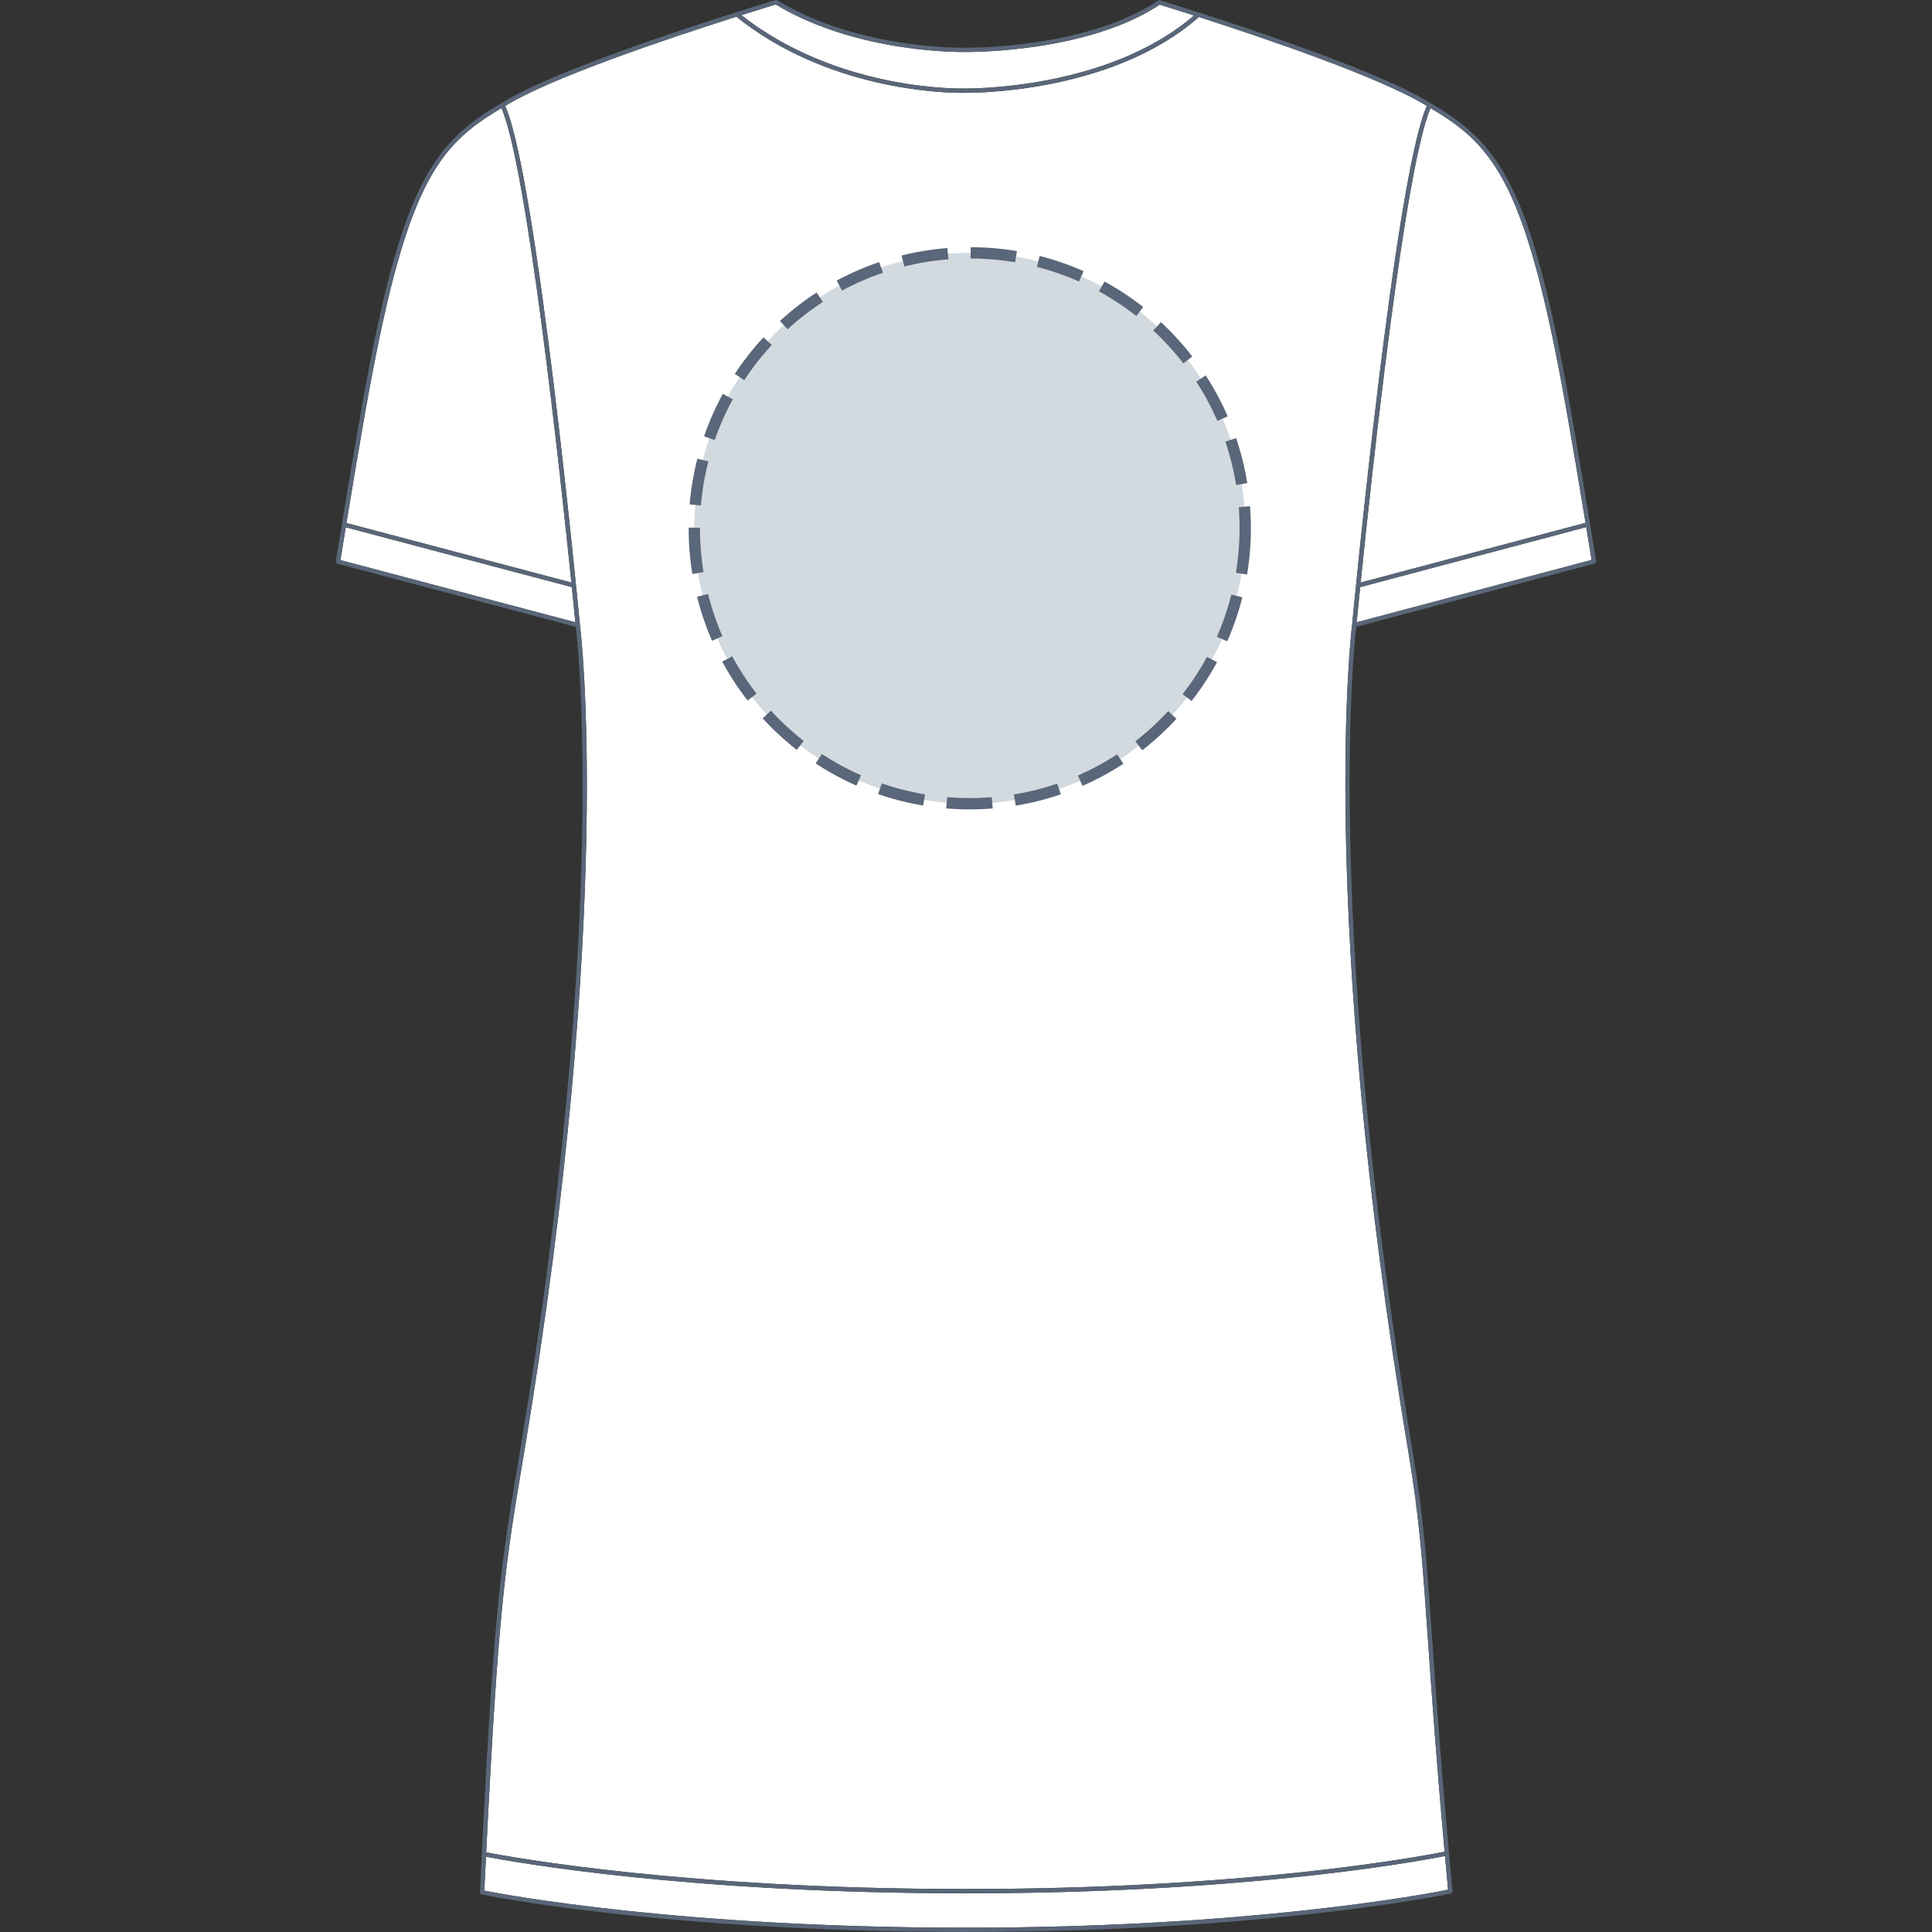
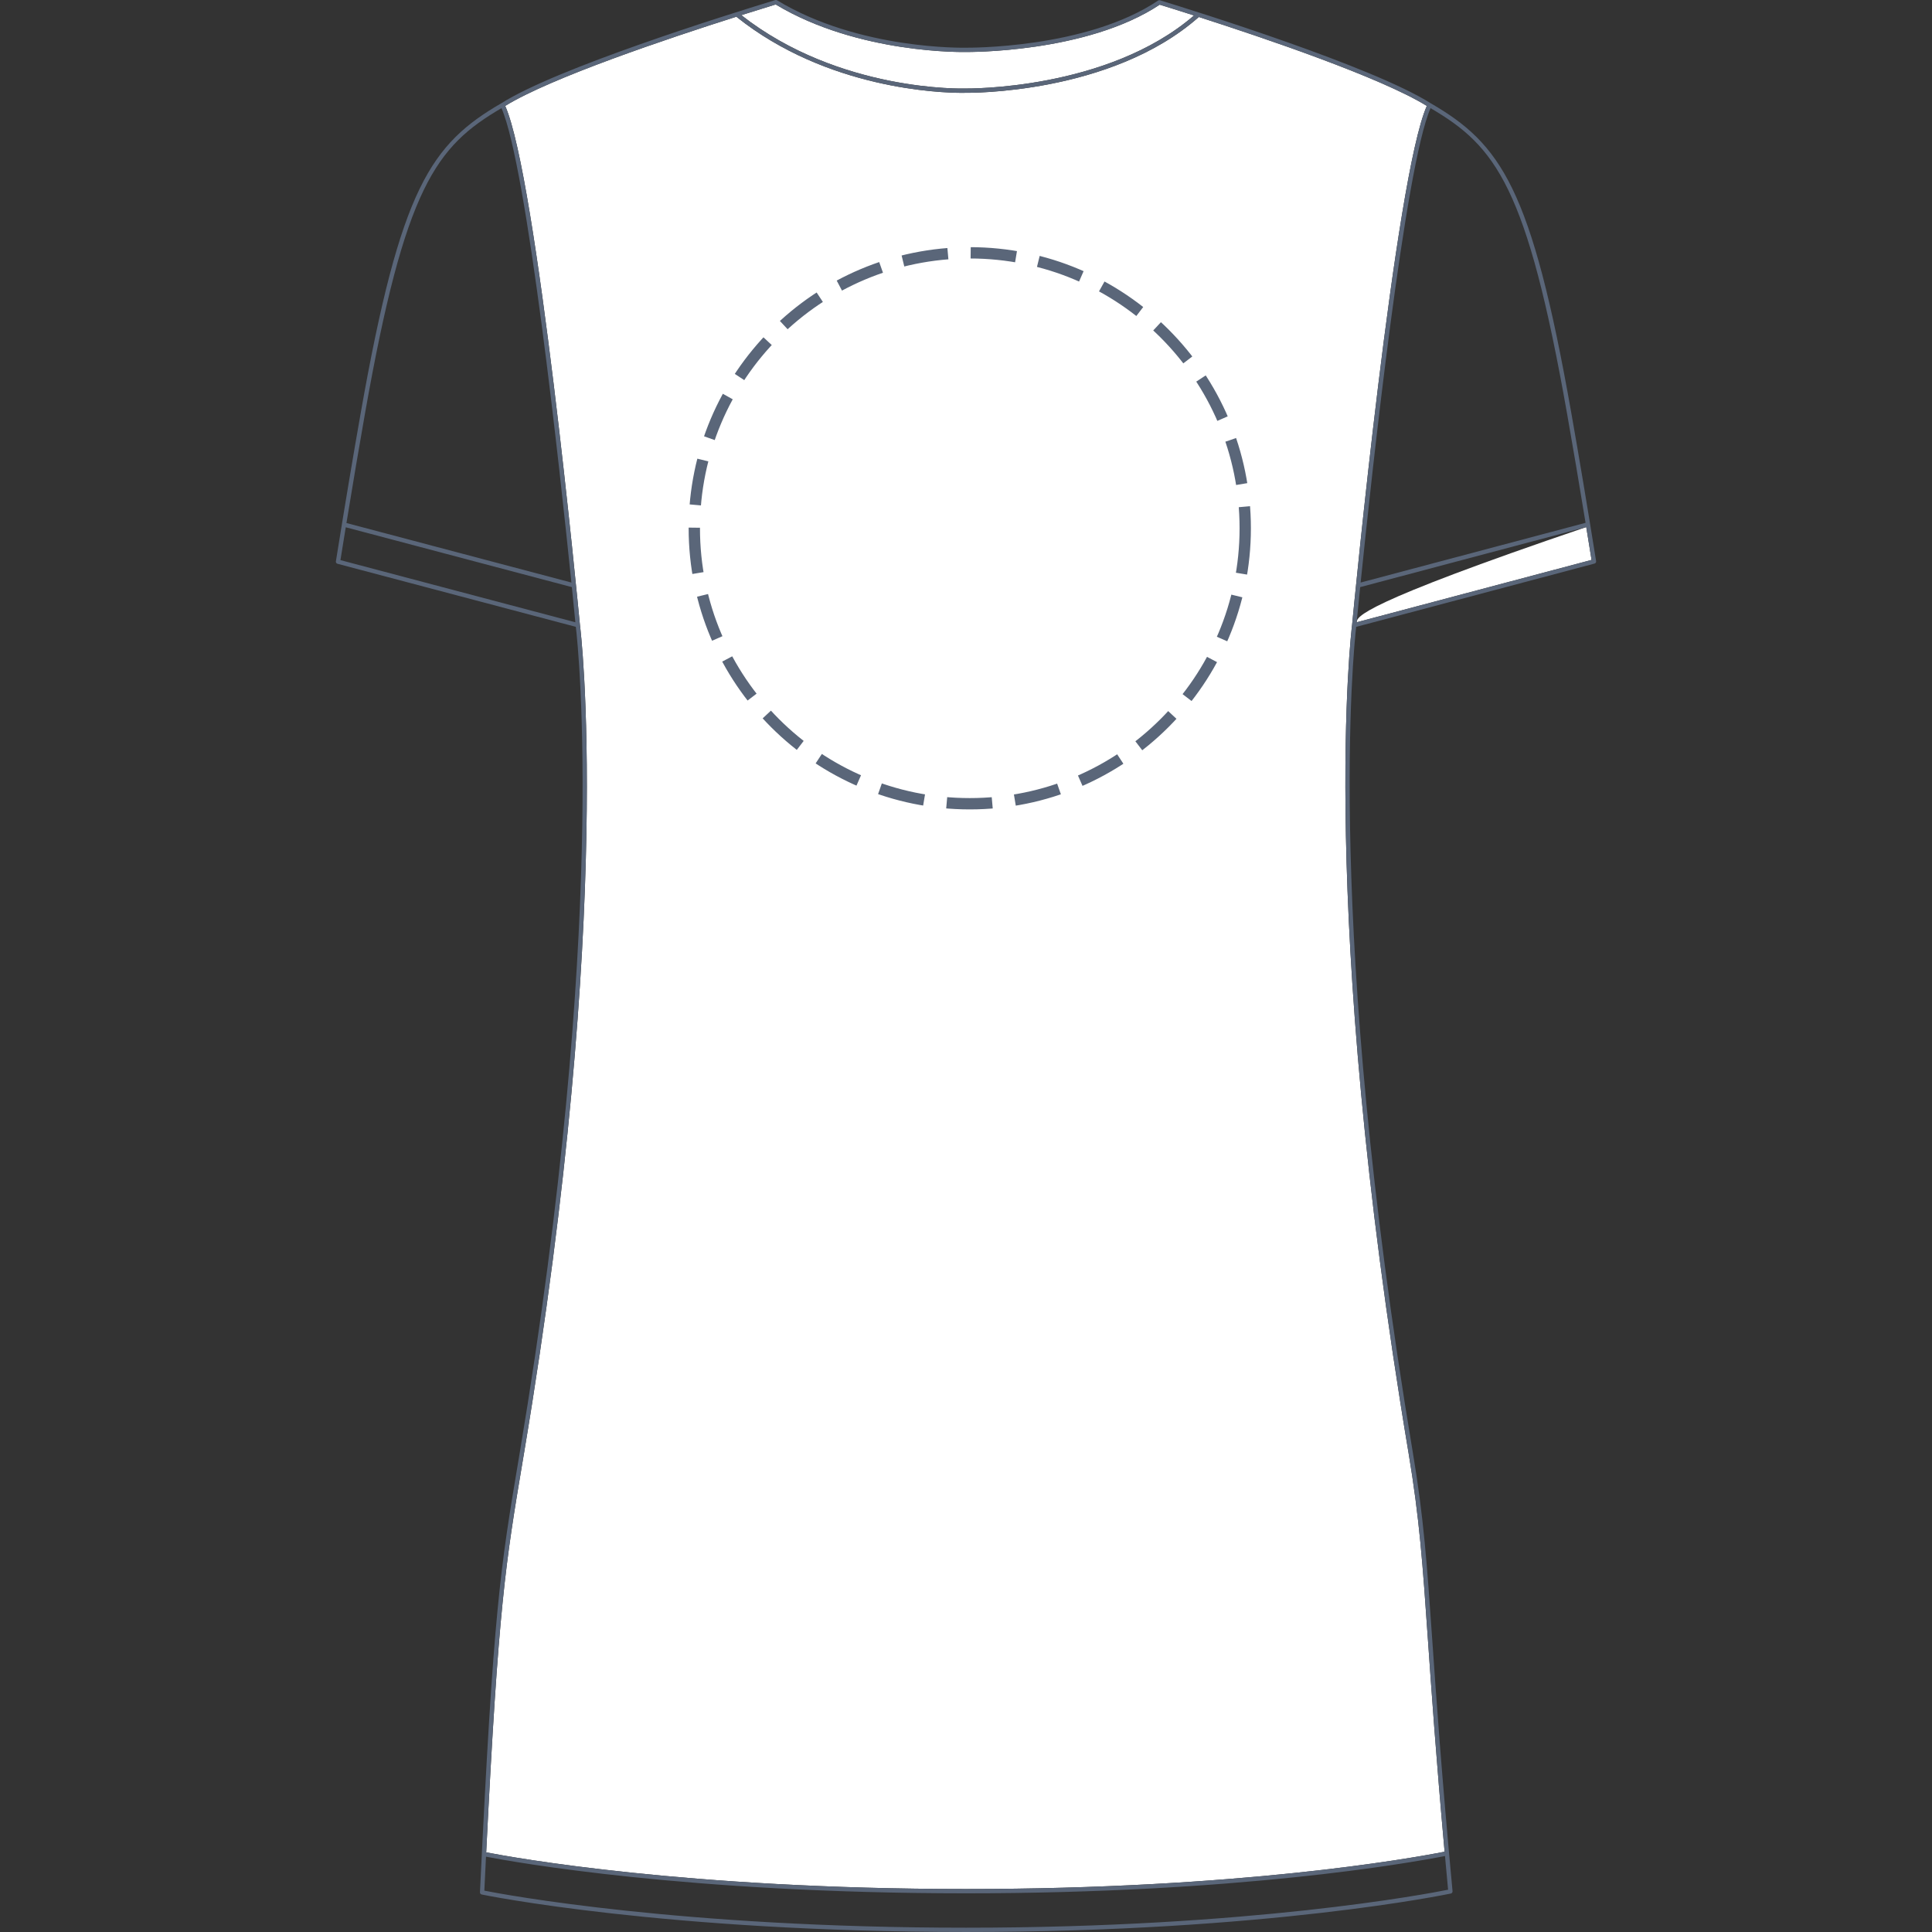
<svg xmlns="http://www.w3.org/2000/svg" version="1.1" id="Tunique_manches_courtes_dos" x="0px" y="0px" width="512px" height="512px" viewBox="0 0 512 512" enable-background="new 0 0 512 512" xml:space="preserve">
  <rect x="0" y="0" width="512" height="512" fill="#333333" stroke="none" />
  <g>
    <g id="Background">
-       <path fill="#FFFFFF" d="M420.189,138.554c-1.73-10.585-3.366-20.251-4.883-28.83c-10.619-60.26-18.847-70.902-36.197-81.064    c-6.769,15.469-15.461,95.699-18.526,125.72L420.189,138.554z" />
-       <path fill="#FFFFFF" d="M359.529,164.911l62.25-16.527c-0.475-2.964-0.943-5.863-1.406-8.7l-59.914,15.907    C359.989,160.208,359.669,163.474,359.529,164.911z" />
-       <path fill="#FFFFFF" d="M132.899,28.66c-17.351,10.162-25.578,20.805-36.197,81.064c-1.512,8.56-3.152,18.243-4.891,28.884    l59.615,15.774C148.357,124.344,139.668,44.127,132.899,28.66z" />
-       <path fill="#FFFFFF" d="M91.627,139.737c-0.462,2.835-0.931,5.735-1.407,8.701l62.258,16.474c-0.14-1.45-0.461-4.714-0.929-9.319    L91.627,139.737z" />
-       <path fill="#FFFFFF" d="M128.794,492.041c-0.144,2.898-0.289,5.891-0.438,9.004c5.17,1.021,51.994,9.816,127.647,9.816    c75.537,0,122.474-9.004,127.754-10.069c-0.288-3.078-0.56-6.049-0.819-8.927c-9.808,1.917-54.922,9.883-126.935,9.883    C182.335,501.748,136.348,493.499,128.794,492.041z" />
+       <path fill="#FFFFFF" d="M359.529,164.911l62.25-16.527c-0.475-2.964-0.943-5.863-1.406-8.7C359.989,160.208,359.669,163.474,359.529,164.911z" />
      <path fill="#FFFFFF" d="M205.323,1.257c-2.193,0.67-5.245,1.613-8.872,2.759c26.068,20.444,59.049,19.453,59.381,19.441    c0.409-0.004,37.581,0.508,60.602-19.359c-4.064-1.299-7.261-2.291-9.104-2.857c-19.381,12.878-51.02,12.537-51.335,12.538    c-0.258,0.005-28.416,0.647-50.428-12.596L205.323,1.257z" />
      <path fill="#FFFFFF" d="M255.842,24.594c-0.028,0.001-0.347,0.011-0.922,0.011c-5.619,0-35.752-0.945-59.78-20.175    c-18.21,5.782-49.18,16.184-61.255,23.639c8.406,18.837,19.342,132.671,19.807,137.549c0.094,0.71,9.396,74.728-14.802,219.382    l-0.33,1.955c-4.596,27.378-6.458,38.473-9.711,103.936c6.998,1.361,53.022,9.719,127.153,9.719    c72.195,0,117.291-8.014,126.832-9.886c-2.266-25.199-3.488-42.799-4.41-56.068c-1.398-20.154-2.244-32.318-5.152-49.655    c-24.177-144.38-15.084-218.385-14.955-219.393c0.477-4.994,11.406-118.712,19.807-137.539    c-12.218-7.55-43.152-18.021-60.422-23.566C294.386,25.124,256.229,24.607,255.842,24.594z" />
    </g>
    <path id="Outline" fill="#5A6679" d="M422.9,149.107c0.018-0.027,0.025-0.055,0.038-0.084c0.017-0.038,0.031-0.073,0.039-0.113   c0.009-0.038,0.006-0.075,0.006-0.114c-0.001-0.027,0.008-0.053,0.003-0.081c-2.354-14.699-4.563-27.884-6.559-39.189   c-5.287-30.006-9.955-47.788-15.607-59.458c-5.691-11.75-12.514-17.4-21.678-22.707c-15.322-9.722-62.362-24.412-71.64-27.259   l-0.097-0.03c-0.166-0.05-0.344-0.024-0.486,0.072c-19.063,12.831-50.587,12.502-50.933,12.495   c-0.282,0.011-28.291,0.646-50.051-12.562c-0.003-0.002-0.008-0.002-0.011-0.004c-0.045-0.026-0.095-0.039-0.146-0.053   c-0.021-0.005-0.042-0.017-0.064-0.02c-0.036-0.005-0.073,0.003-0.11,0.005c-0.039,0.002-0.077,0.001-0.114,0.012   c-0.006,0.001-0.011,0-0.017,0.001l-0.483,0.147c-13.236,4.041-57.542,17.94-72.126,27.194   c-9.164,5.306-15.986,10.956-21.676,22.706c-5.652,11.67-10.32,29.453-15.607,59.458c-1.991,11.264-4.2,24.467-6.567,39.241   c-0.004,0.025,0.004,0.048,0.003,0.072c-0.001,0.044-0.003,0.087,0.005,0.129c0.006,0.031,0.019,0.058,0.03,0.087   c0.015,0.039,0.029,0.077,0.052,0.112c0.018,0.027,0.041,0.048,0.063,0.072c0.028,0.029,0.054,0.059,0.087,0.082   c0.029,0.02,0.063,0.032,0.095,0.046c0.027,0.012,0.05,0.032,0.08,0.04l63.176,16.717c0.679,5.796,8.457,79.426-14.839,218.688   l-0.328,1.955c-4.843,28.849-6.655,39.643-10.244,114.712c-0.013,0.28,0.179,0.527,0.452,0.585   c0.474,0.101,48.32,9.937,128.357,9.937c80.014,0,128.014-10.094,128.489-10.196c0.282-0.061,0.475-0.322,0.448-0.609   c-2.902-30.963-4.334-51.57-5.379-66.617c-1.402-20.188-2.25-32.373-5.166-49.765c-23.315-139.235-15.662-212.89-14.992-218.688   l63.167-16.771c0.021-0.005,0.035-0.019,0.055-0.026c0.046-0.018,0.09-0.036,0.129-0.064c0.023-0.017,0.04-0.037,0.062-0.057   C422.846,149.175,422.877,149.144,422.9,149.107z M360.459,155.591l59.914-15.907c0.463,2.837,0.932,5.736,1.406,8.7l-62.25,16.527   C359.669,163.474,359.989,160.208,360.459,155.591z M415.307,109.724c1.517,8.579,3.152,18.245,4.883,28.83l-59.606,15.826   c3.065-30.021,11.758-110.251,18.526-125.72C396.46,38.822,404.688,49.464,415.307,109.724z M205.323,1.257l0.244-0.074   c22.012,13.243,50.17,12.601,50.428,12.596c0.315-0.001,31.954,0.34,51.335-12.538c1.843,0.566,5.039,1.558,9.104,2.857   c-23.021,19.867-60.192,19.355-60.602,19.359c-0.332,0.012-33.313,1.003-59.381-19.441C200.078,2.87,203.13,1.927,205.323,1.257z    M96.702,109.724c10.619-60.259,18.846-70.902,36.197-81.064c6.769,15.467,15.458,95.684,18.527,125.722l-59.615-15.774   C93.55,127.967,95.19,118.284,96.702,109.724z M91.627,139.737l59.922,15.856c0.468,4.605,0.789,7.869,0.929,9.319L90.22,148.438   C90.696,145.472,91.165,142.572,91.627,139.737z M256.003,510.861c-75.653,0-122.477-8.796-127.647-9.816   c0.149-3.113,0.294-6.105,0.438-9.004c7.554,1.458,53.541,9.707,127.209,9.707c72.013,0,117.127-7.966,126.935-9.883   c0.26,2.878,0.531,5.849,0.819,8.927C378.477,501.857,331.54,510.861,256.003,510.861z M373.271,385   c2.908,17.337,3.754,29.501,5.152,49.655c0.922,13.27,2.145,30.869,4.41,56.068c-9.541,1.872-54.637,9.886-126.832,9.886   c-74.131,0-120.155-8.357-127.153-9.719c3.253-65.463,5.115-76.558,9.711-103.936l0.33-1.955   c24.198-144.654,14.896-218.672,14.802-219.382c-0.465-4.878-11.401-118.712-19.807-137.549   C145.96,20.614,176.93,10.212,195.14,4.43c24.028,19.23,54.161,20.175,59.78,20.175c0.575,0,0.894-0.01,0.922-0.011   c0.387,0.013,38.544,0.53,61.859-20.092c17.27,5.545,48.204,16.016,60.422,23.566c-8.4,18.827-19.33,132.545-19.807,137.539   C358.188,166.615,349.095,240.62,373.271,385z" />
  </g>
-   <circle fill="#D2DADF" cx="257" cy="140" r="73" />
  <circle stroke="#5A6679" fill="none" stroke-width="3" stroke-miterlimit="10" stroke-dasharray="12.08,6.04" cx="257" cy="140" r="73" />
</svg>